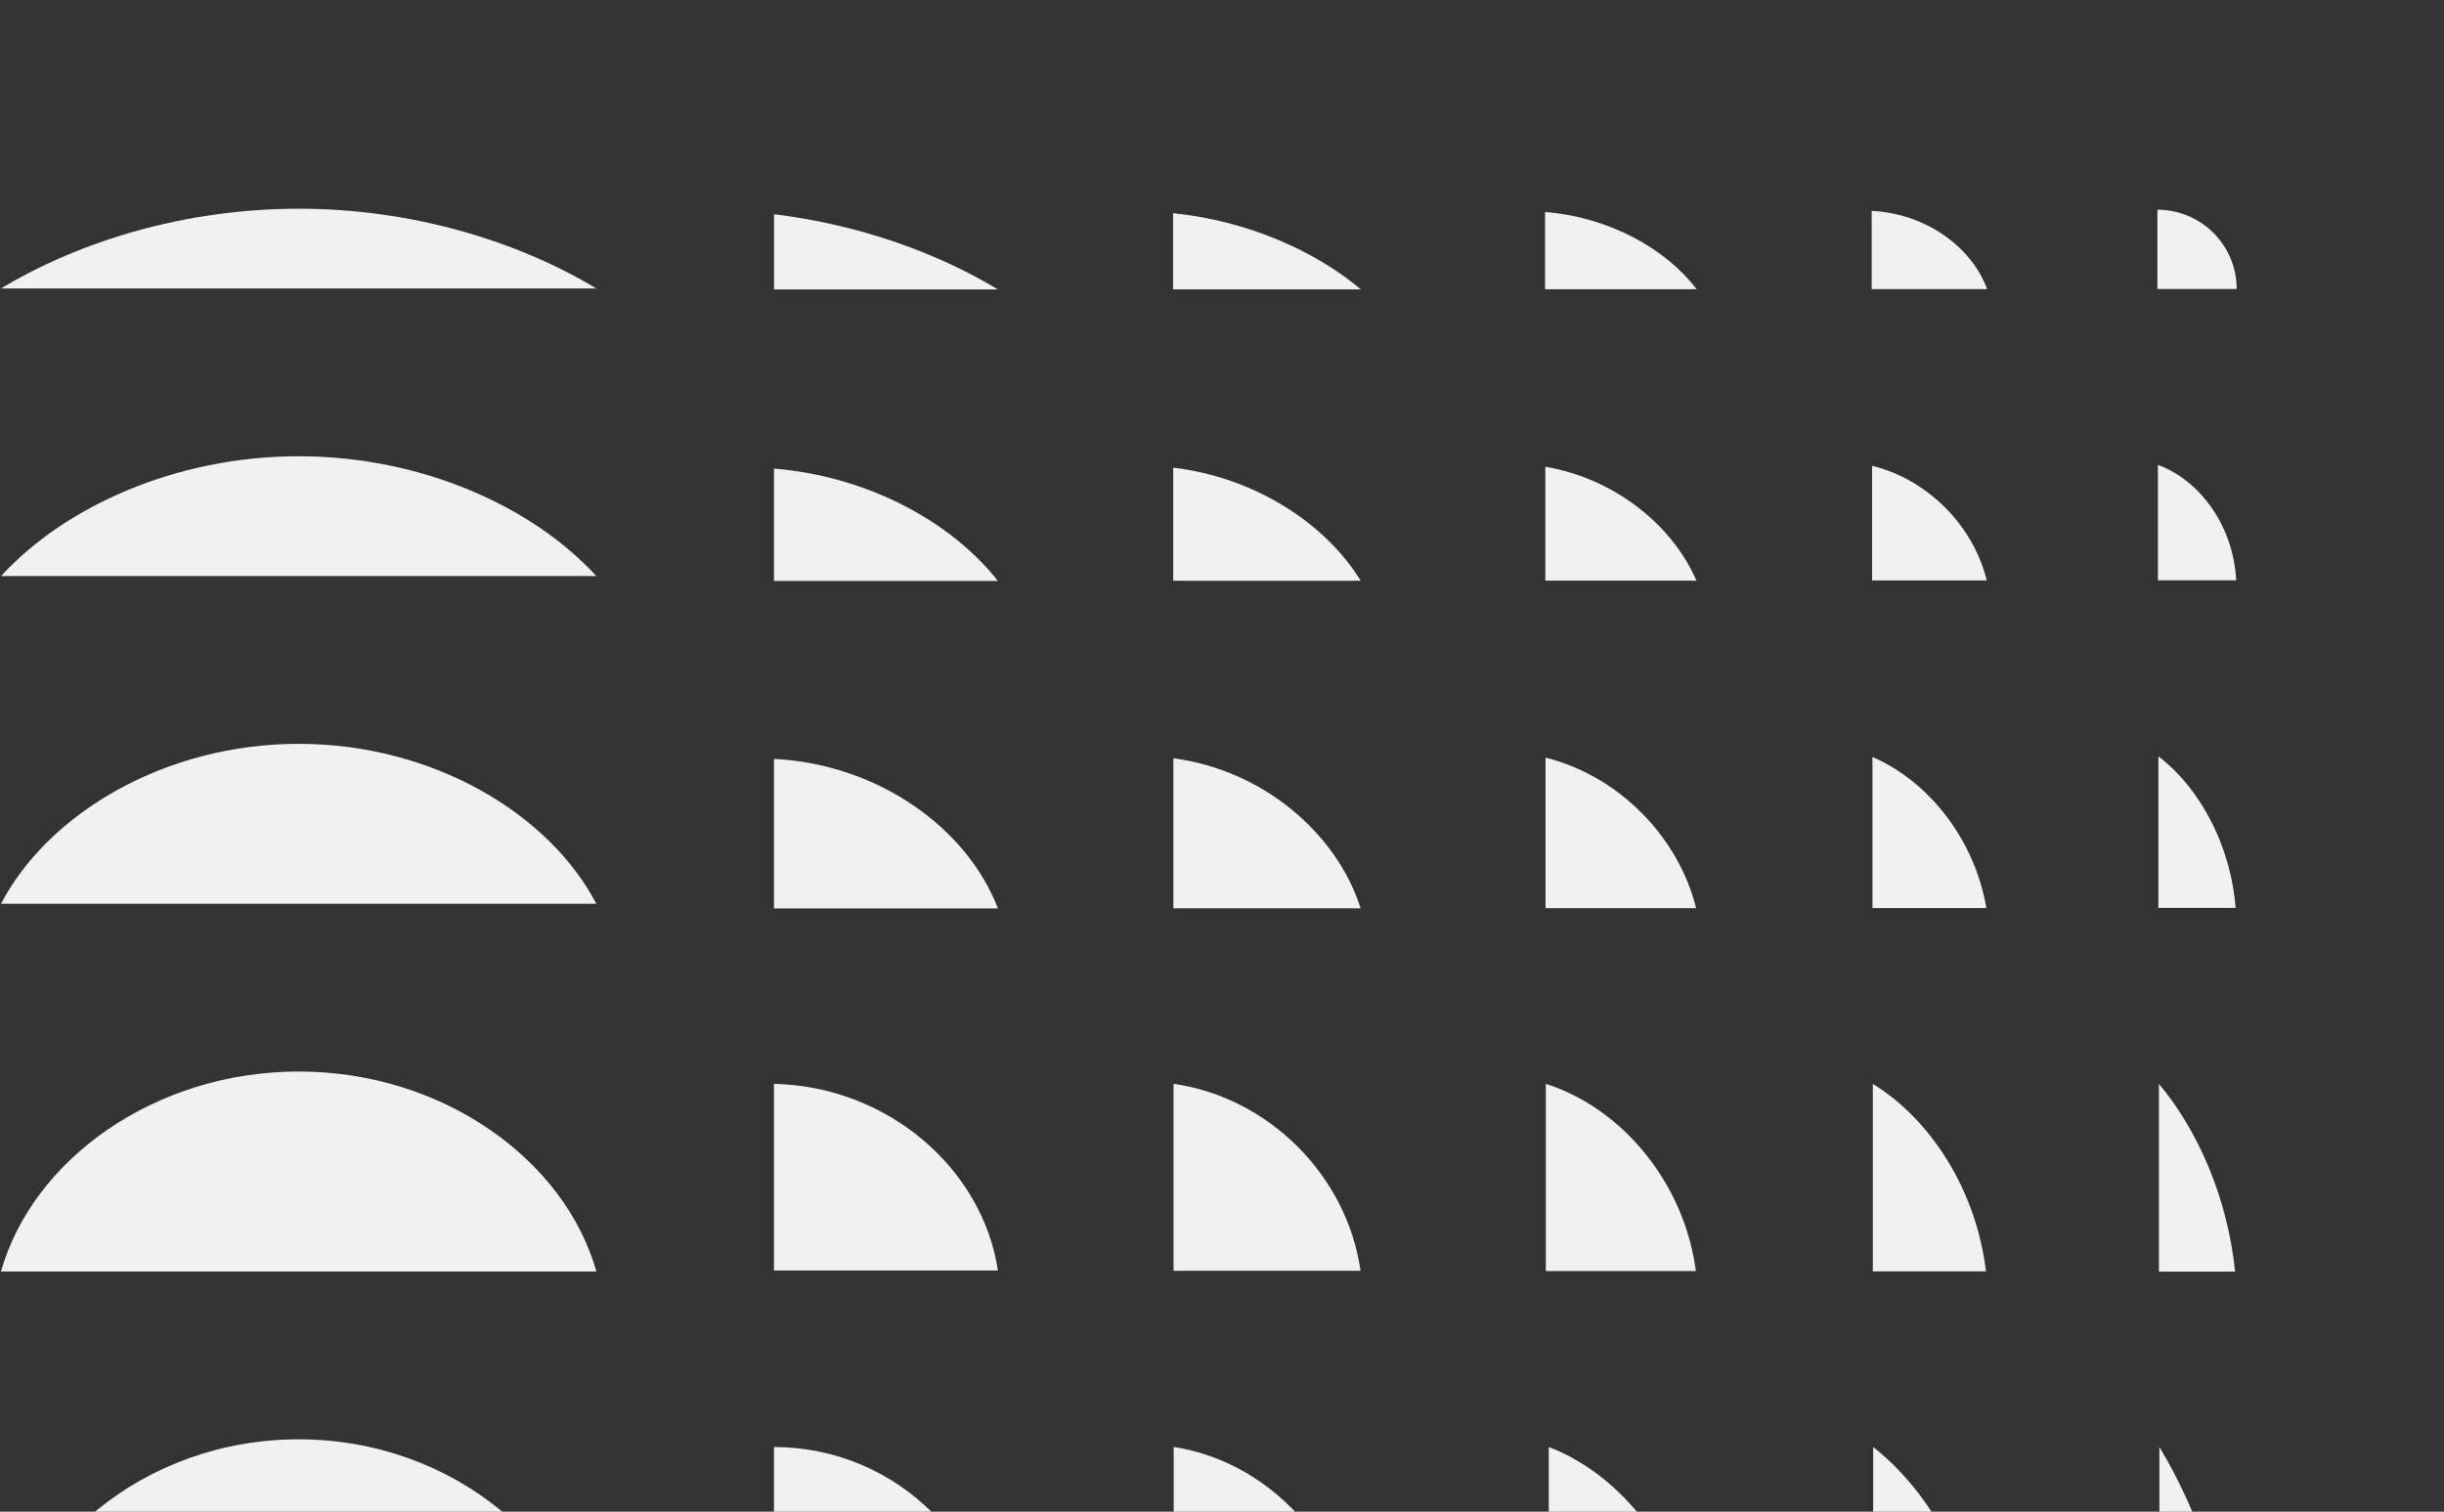
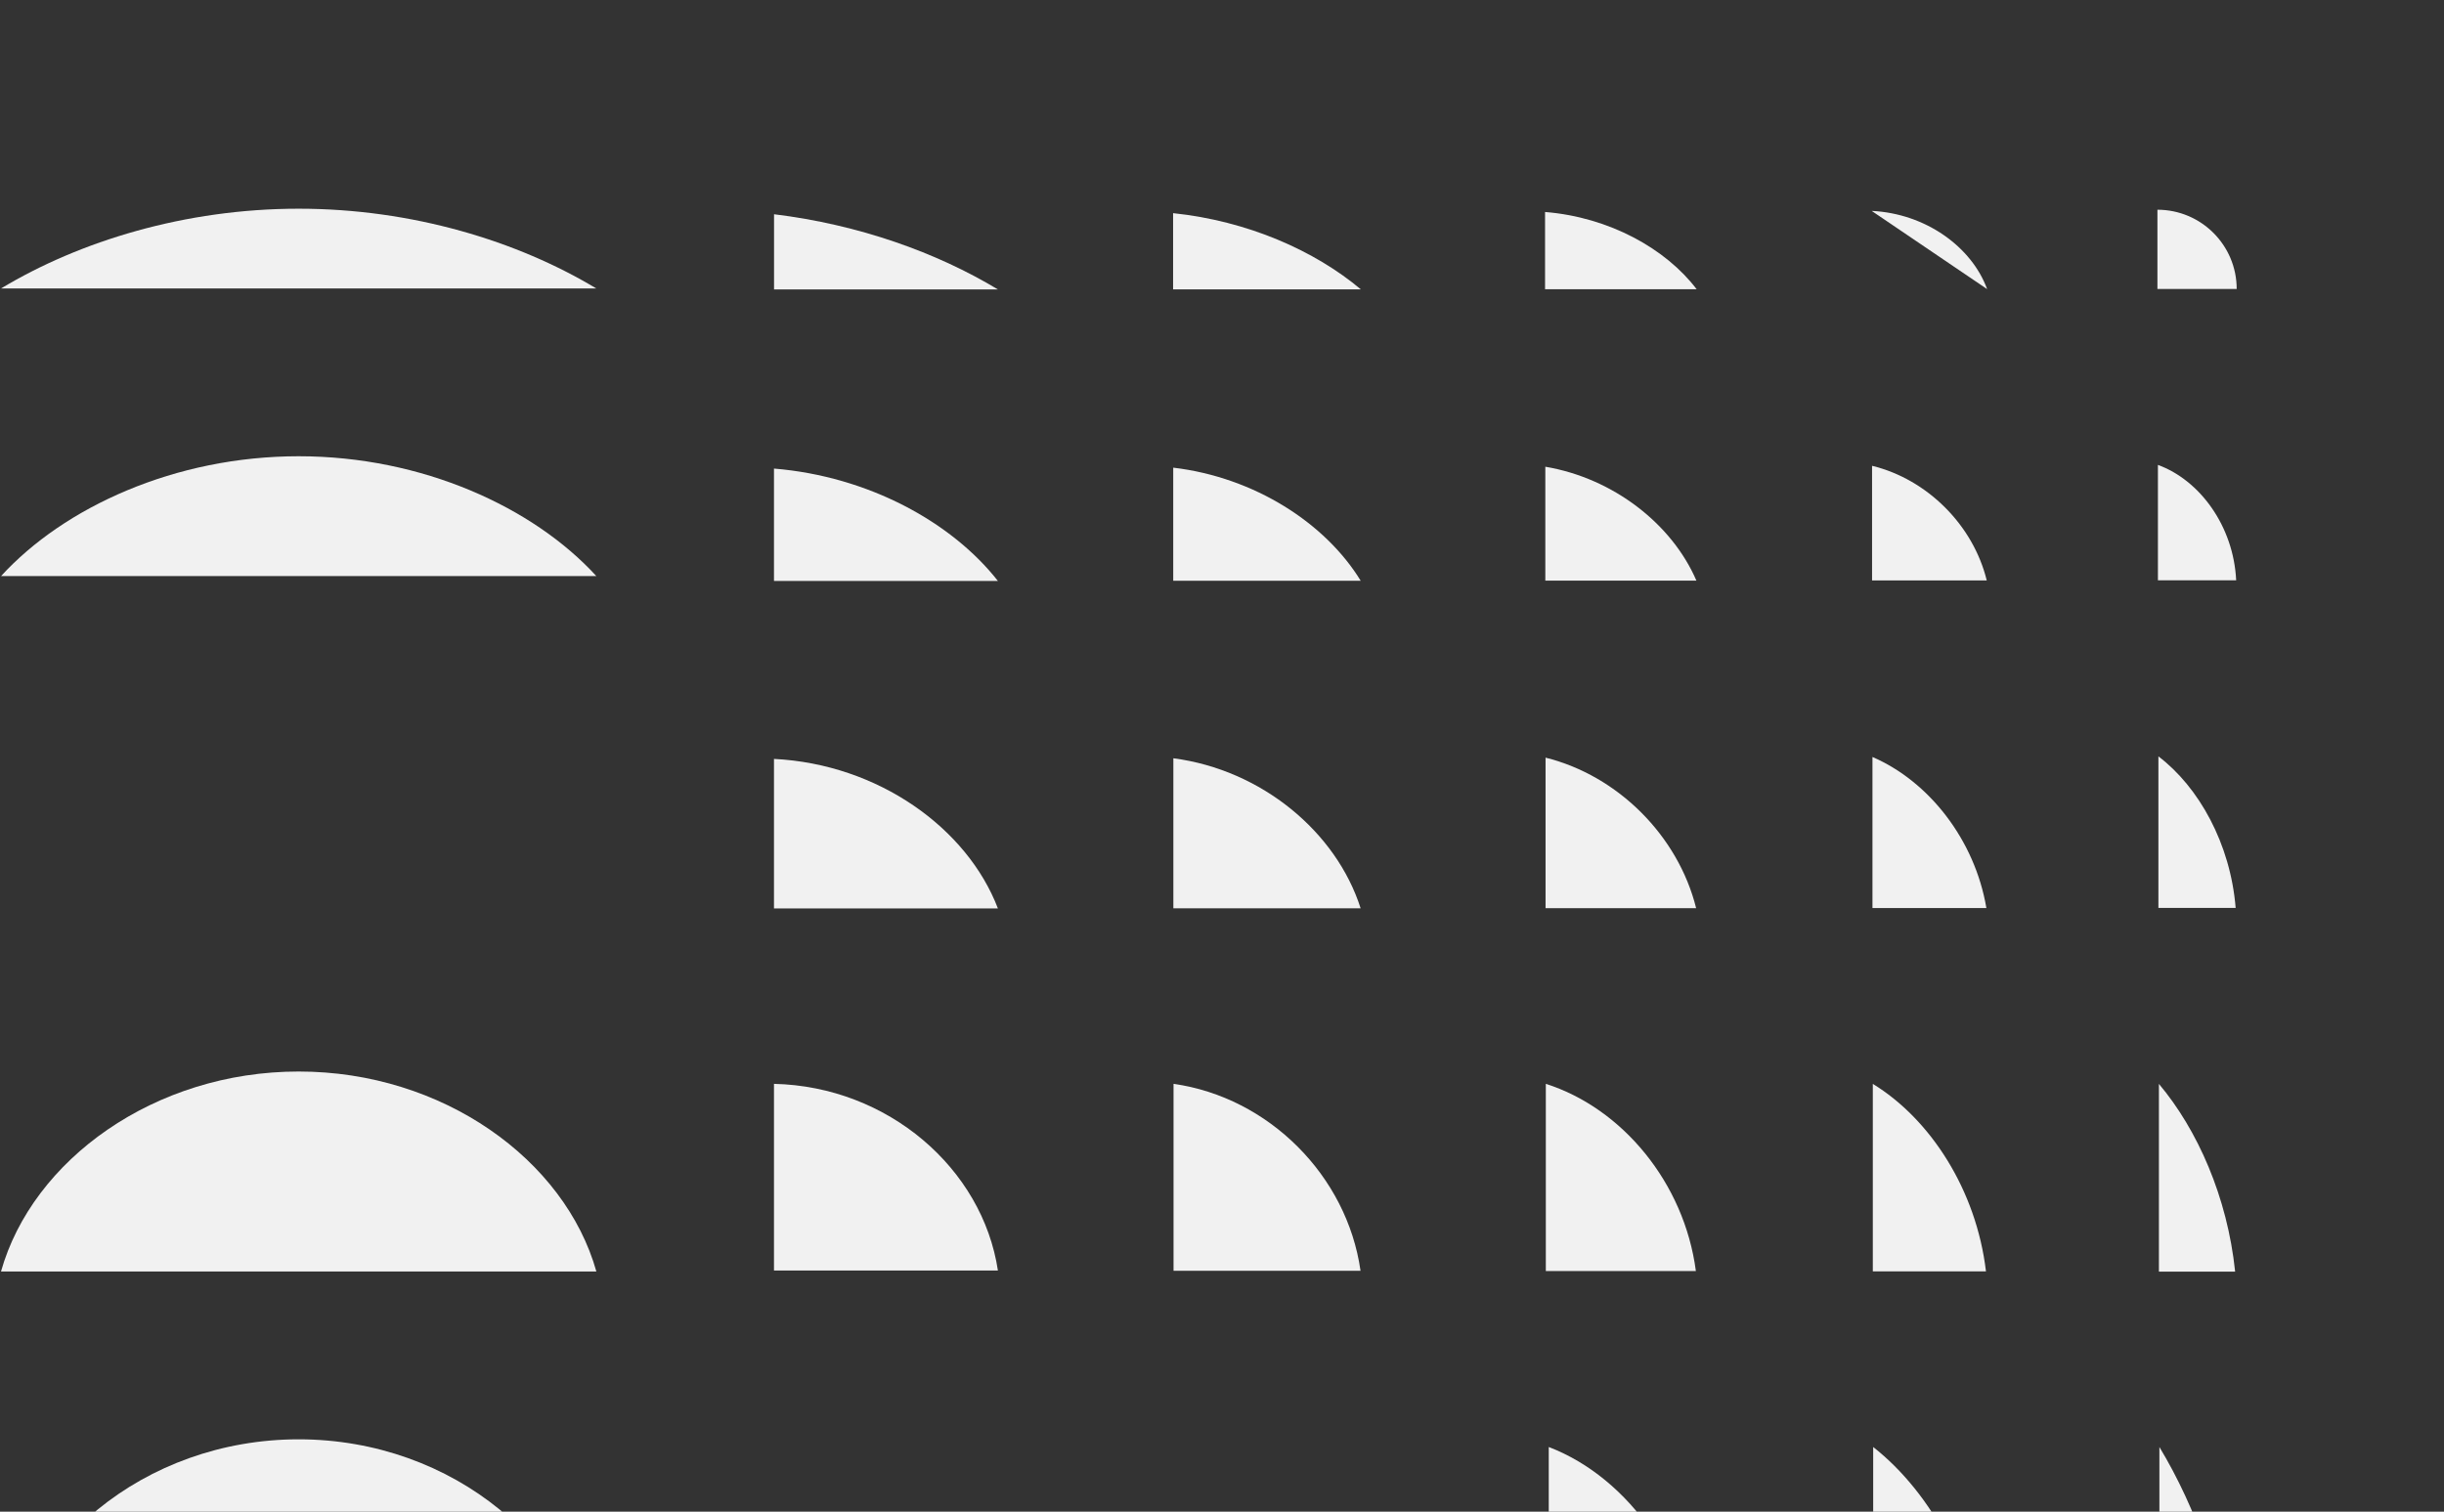
<svg xmlns="http://www.w3.org/2000/svg" width="868" height="537" viewBox="0 0 868 537" fill="none">
  <rect x="0" y="0" width="868" height="537" fill="#333333" stroke="none" />
  <g clip-path="url(#clip0_2972_10506)">
    <path d="M0.34 596.586L211.807 596.586C206.214 549.25 160.857 511.3 106.067 511.3C51.29 511.3 5.921 549.25 0.328 596.586L0.34 596.586Z" fill="#F1F1F1" />
    <path d="M0.352 451.693L211.807 451.693C200.632 411.976 157.241 380.643 106.079 380.643C54.917 380.643 11.538 411.976 0.352 451.693Z" fill="#F1F1F1" />
-     <path d="M0.352 321.053L211.795 321.053C195.027 288.966 153.615 264.238 106.079 264.238C58.544 264.238 17.131 288.966 0.363 321.053L0.352 321.053Z" fill="#F1F1F1" />
    <path d="M0.367 204.641L211.787 204.641C189.426 180.184 149.992 162.074 106.083 162.074C62.162 162.074 22.74 180.184 0.379 204.641L0.367 204.641Z" fill="#F1F1F1" />
    <path d="M0.379 102.471L211.775 102.471C183.822 85.644 146.365 74.14 106.071 74.14C65.777 74.14 28.321 85.644 0.367 102.471L0.379 102.471Z" fill="#F1F1F1" />
-     <path d="M274.883 514.044C318.804 514.044 354.411 549.652 354.411 593.572L274.883 593.572L274.883 514.044Z" fill="#F1F1F1" />
    <path d="M354.411 451.34L274.883 451.34L274.883 385.023C315.365 385.942 348.959 415.12 354.411 451.34Z" fill="#F1F1F1" />
    <path d="M354.411 322.711L274.883 322.711L274.883 269.594C311.927 271.443 343.519 294.192 354.411 322.711Z" fill="#F1F1F1" />
    <path d="M354.411 206.371L274.883 206.371L274.883 166.454C308.489 169.221 338.067 185.553 354.411 206.371Z" fill="#F1F1F1" />
    <path d="M354.423 102.826L274.906 102.826L274.906 76.109C305.074 79.794 332.651 89.697 354.423 102.826Z" fill="#F1F1F1" />
-     <path d="M416.836 514.032L416.836 593.561L483.153 593.561C482.234 553.078 453.056 519.484 416.836 514.032Z" fill="#F1F1F1" />
    <path d="M416.789 385.021L416.789 451.432L483.2 451.432C478.419 417.637 450.583 389.801 416.789 385.021Z" fill="#F1F1F1" />
    <path d="M416.727 269.367L416.727 322.66L483.232 322.66C474.601 295.554 448.095 273.464 416.727 269.367Z" fill="#F1F1F1" />
    <path d="M416.68 166.128L416.68 206.316L483.267 206.316C470.786 185.899 445.623 169.567 416.68 166.128Z" fill="#F1F1F1" />
    <path d="M483.315 102.791L416.633 102.791L416.633 75.72C443.15 78.487 466.971 89.061 483.315 102.791Z" fill="#F1F1F1" />
    <path d="M550.047 514.032L550.047 593.561L603.164 593.561C601.315 556.516 578.566 524.924 550.047 514.032Z" fill="#F1F1F1" />
    <path d="M549.008 385.022L549.008 451.527L602.301 451.527C598.192 420.159 576.114 393.653 549.008 385.022Z" fill="#F1F1F1" />
    <path d="M548.914 269.147L548.914 322.629L602.396 322.629C596.026 296.936 574.607 275.517 548.914 269.147Z" fill="#F1F1F1" />
    <path d="M548.828 165.797L548.828 206.256L602.487 206.256C593.856 186.238 573.108 169.906 548.828 165.797Z" fill="#F1F1F1" />
    <path d="M602.57 102.74L548.734 102.74L548.734 75.305C571.59 77.153 591.678 88.398 602.57 102.74Z" fill="#F1F1F1" />
    <path d="M665.273 514.032L665.273 593.561L705.191 593.561C702.423 559.955 686.092 530.376 665.273 514.032Z" fill="#F1F1F1" />
    <path d="M665.141 385.039L665.141 451.627L705.329 451.627C701.89 422.684 685.558 397.521 665.141 385.039Z" fill="#F1F1F1" />
    <path d="M665.016 268.91L665.016 322.568L705.475 322.568C701.365 298.288 685.033 277.541 665.016 268.91Z" fill="#F1F1F1" />
    <path d="M664.875 165.47L664.875 206.199L705.605 206.199C700.824 186.594 684.492 170.25 664.875 165.47Z" fill="#F1F1F1" />
-     <path d="M705.743 102.709L664.742 102.709L664.742 74.92C683.947 75.838 700.291 87.766 705.743 102.709Z" fill="#F1F1F1" />
+     <path d="M705.743 102.709L664.742 74.92C683.947 75.838 700.291 87.766 705.743 102.709Z" fill="#F1F1F1" />
    <path d="M766.922 514.028L766.922 593.545L793.639 593.545C789.954 563.377 780.051 535.8 766.922 514.028Z" fill="#F1F1F1" />
    <path d="M766.75 385.037L766.75 451.719L793.821 451.719C791.054 425.201 780.48 401.381 766.75 385.037Z" fill="#F1F1F1" />
    <path d="M766.57 268.688L766.57 322.523L794.006 322.523C792.157 299.668 780.912 279.58 766.57 268.688Z" fill="#F1F1F1" />
    <path d="M766.398 165.15L766.398 206.15L794.187 206.15C793.269 186.945 781.341 170.602 766.398 165.15Z" fill="#F1F1F1" />
    <path d="M766.219 74.504C781.762 74.504 794.373 87.103 794.373 102.658L766.219 102.658L766.219 74.504Z" fill="#F1F1F1" />
  </g>
  <defs>
    <clipPath id="clip0_2972_10506">
      <rect width="868" height="537" fill="white" />
    </clipPath>
  </defs>
</svg>